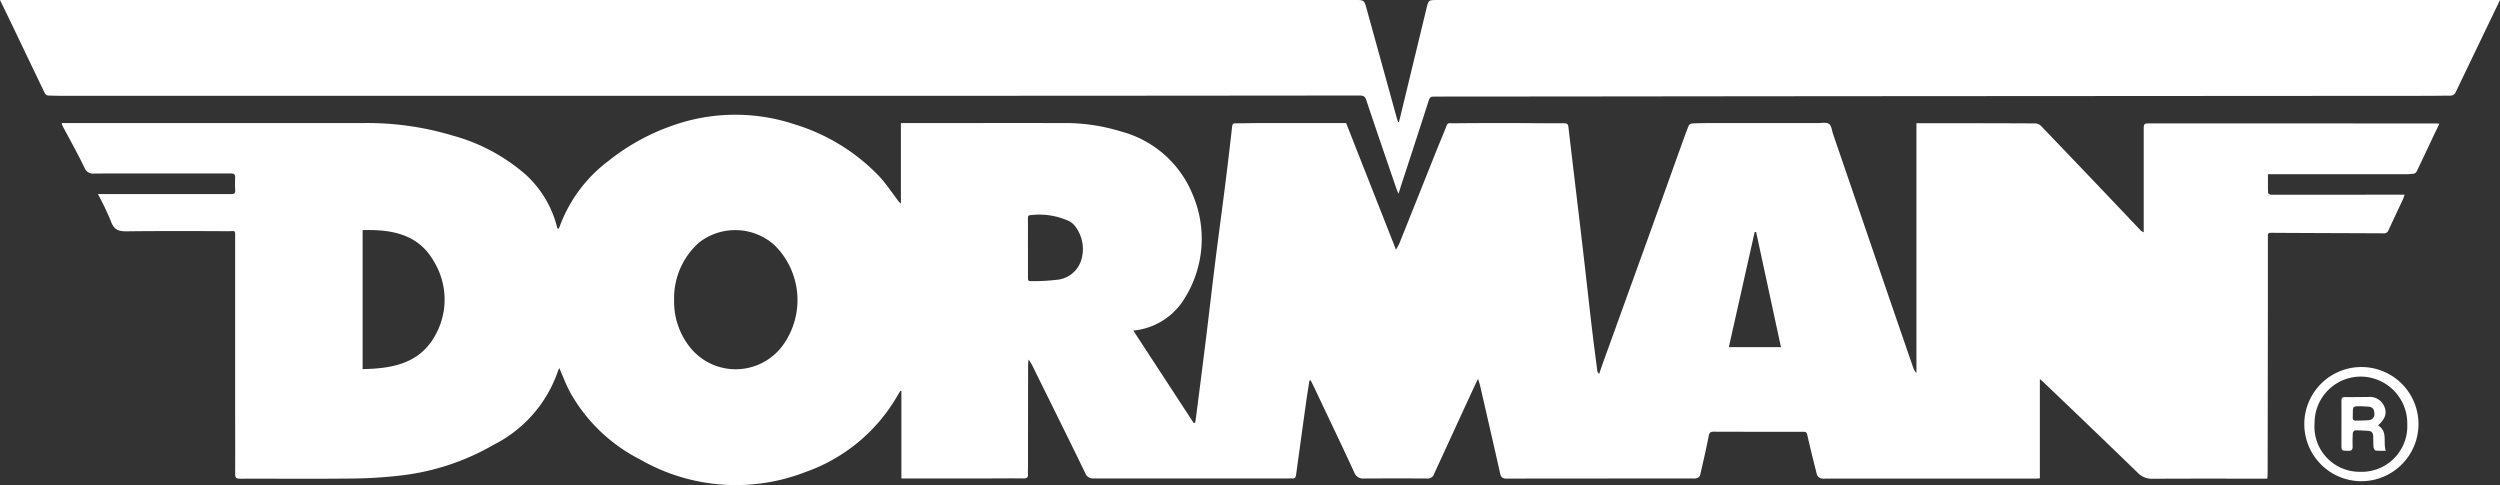
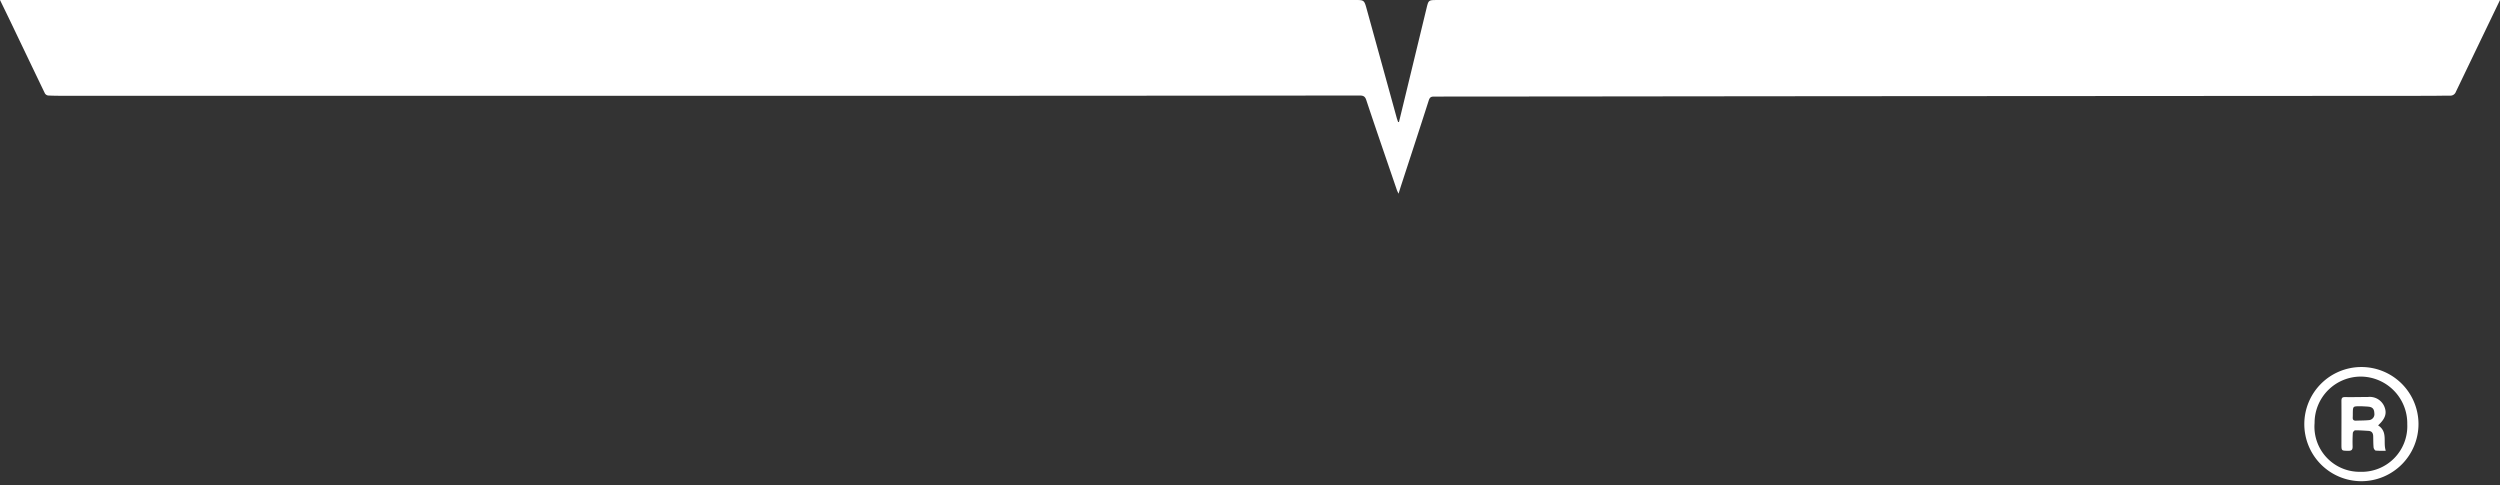
<svg xmlns="http://www.w3.org/2000/svg" id="Dorman" width="181.727" height="35.262" viewBox="0 0 181.727 35.262">
  <rect x="0" y="0" width="181.727" height="35.262" fill="#333333" stroke="none" />
  <defs>
    <clipPath id="clip-path">
      <rect id="Rectangle_567" data-name="Rectangle 567" width="181.727" height="35.262" fill="none" />
    </clipPath>
  </defs>
  <g id="Group_286" data-name="Group 286" clip-path="url(#clip-path)">
-     <path id="Path_188" data-name="Path 188" d="M19.027,35.943h1.579q10.184,0,20.367,0a21.505,21.505,0,0,1,6.5.918A13.4,13.4,0,0,1,52.764,39.7a7.7,7.7,0,0,1,2.282,3.855c.006.025.031.046.066.1a.986.986,0,0,0,.105-.17,10.446,10.446,0,0,1,3.528-4.77,15.682,15.682,0,0,1,4.517-2.53,13.642,13.642,0,0,1,9-.162,14.3,14.3,0,0,1,6.176,3.775c.524.563.948,1.217,1.418,1.83a.449.449,0,0,0,.172.157V35.944h1.532c3.395,0,6.789-.008,10.184,0a13.761,13.761,0,0,1,4.29.613,7.762,7.762,0,0,1,5.21,4.6,8.157,8.157,0,0,1-.554,7.464,4.891,4.891,0,0,1-3.277,2.335c-.133.029-.269.042-.488.076l4.39,6.72.108-.032c.027-.193.057-.385.082-.578.234-1.841.472-3.682.7-5.524.229-1.862.44-3.725.673-5.586s.489-3.739.725-5.609q.267-2.122.505-4.248c.023-.2.126-.212.273-.213.608,0,1.217-.017,1.825-.017q2.649,0,5.3,0h.887l3.623,9.2a4.815,4.815,0,0,0,.246-.451Q117.6,41.35,118.937,38c.25-.626.52-1.244.758-1.874.09-.236.27-.164.415-.165q1.928-.02,3.855-.018c1.423,0,2.845.02,4.267.016.246,0,.3.081.323.311.327,2.815.672,5.627,1,8.442.236,2,.452,4,.686,6,.126,1.077.269,2.152.408,3.228a.358.358,0,0,0,.137.233c.113-.324.223-.65.339-.973q1.493-4.135,2.988-8.269,1.292-3.584,2.576-7.171c.195-.542.388-1.086.6-1.621a.34.34,0,0,1,.252-.166c.47-.023.941-.028,1.412-.028q3.87,0,7.741,0c.274,0,.615-.072.8.061s.207.478.294.732q1.722,5.029,3.443,10.058,1.187,3.463,2.382,6.923a1.007,1.007,0,0,0,.236.388V35.954h.784c2.609,0,5.219,0,7.829.015a.631.631,0,0,1,.415.153q3.142,3.275,6.267,6.567c.337.355.672.712,1.011,1.065a1.282,1.282,0,0,0,.214.133V42.445q0-2.992,0-5.984c0-.484,0-.494.511-.494q10.36,0,20.72.007c.076,0,.151.008.261.015l-.4.835c-.417.883-.831,1.768-1.255,2.647a.319.319,0,0,1-.213.153,6.091,6.091,0,0,1-.733.039q-4.768,0-9.536,0H179.4c0,.478-.008.916.01,1.352,0,.051.144.139.222.139q3.944.005,7.888-.005h1.817c-.055.15-.086.256-.132.355-.347.743-.7,1.483-1.043,2.229a.34.34,0,0,1-.36.225c-2.727-.014-5.454-.018-8.181-.037-.233,0-.227.108-.227.266q0,2.757,0,5.515-.006,5.838-.017,11.675c0,.125-.013.251-.022.415H179c-2.668,0-5.337-.008-8.006.008a1.4,1.4,0,0,1-1.06-.438q-3.408-3.3-6.844-6.575c-.069-.066-.145-.126-.27-.233v7.218c-.138.008-.241.018-.344.018H147.229a.888.888,0,0,1-.348-.027.481.481,0,0,1-.262-.248q-.376-1.46-.712-2.931c-.044-.193-.152-.2-.3-.2q-1.265,0-2.531,0c-1.315,0-2.629,0-3.944-.006-.223,0-.332.037-.382.3-.183.958-.406,1.91-.627,2.86a.38.38,0,0,1-.217.212.978.978,0,0,1-.348.029q-6.755,0-13.51.008c-.3,0-.4-.1-.462-.375-.478-2.134-.97-4.265-1.46-6.4-.032-.139-.082-.273-.145-.484-.172.364-.312.656-.447.95q-1.381,2.993-2.756,5.989a.467.467,0,0,1-.493.314c-1.53-.01-3.061-.008-4.592,0a.677.677,0,0,1-.713-.452c-.931-2.023-1.9-4.031-2.85-6.043-.1-.214-.207-.426-.311-.639l-.095.021c-.066.426-.137.851-.2,1.278q-.389,2.786-.771,5.573c-.024.174-.087.271-.278.257-.107-.008-.216,0-.323,0H94.266c-.078,0-.157,0-.236,0a.581.581,0,0,1-.6-.388c-1.229-2.531-2.484-5.05-3.73-7.573a3.891,3.891,0,0,0-.392-.689c-.012.141-.034.283-.034.424q-.006,3.652-.007,7.3c0,.2-.016.392,0,.587.019.252-.07.344-.333.34-.9-.014-1.805,0-2.708,0H80.064V55.423l-.072-.018c-.1.162-.2.324-.291.487a12.485,12.485,0,0,1-6.614,5.42,13.954,13.954,0,0,1-12-.906A12.1,12.1,0,0,1,56,55.544c-.31-.569-.535-1.183-.8-1.782a.73.73,0,0,0-.082.154,9.4,9.4,0,0,1-4.686,5.409,17.41,17.41,0,0,1-6.641,2.223,32.8,32.8,0,0,1-3.488.233c-2.766.033-5.533.006-8.3.015-.274,0-.372-.063-.369-.352.012-1.584,0-3.168,0-4.753q0-6.161,0-12.321c0-.7.067-.563-.555-.566-2.443-.011-4.886-.02-7.329.009-.575.007-.924-.109-1.134-.7a20.232,20.232,0,0,0-.955-2.006h1.093c2.865,0,5.73-.008,8.594,0,.245,0,.3-.072.291-.3a7.935,7.935,0,0,1-.006-.88c.012-.236-.06-.322-.312-.321-2.05.006-4.1,0-6.151,0-1.255,0-2.511,0-3.766.007a.663.663,0,0,1-.721-.422c-.5-1.039-1.066-2.044-1.606-3.063a1.2,1.2,0,0,1-.048-.183M63.543,48.877a5.281,5.281,0,0,0,1,3.16,4.248,4.248,0,0,0,6.9.066,5.608,5.608,0,0,0-.6-7.283,4.275,4.275,0,0,0-5.476-.2,5.389,5.389,0,0,0-1.821,4.253M40.9,43.728v10.1c2.085-.036,4.063-.376,5.2-2.317A5.315,5.315,0,0,0,46.079,46c-1.12-1.985-3.069-2.337-5.177-2.274m48.363,1.286h0c0,.723,0,1.445,0,2.168,0,.136,0,.263.189.255a15.25,15.25,0,0,0,1.93-.1,2.053,2.053,0,0,0,1.7-1.277,2.706,2.706,0,0,0-.333-2.535,1.354,1.354,0,0,0-.48-.443,5.207,5.207,0,0,0-2.834-.441c-.169.005-.176.1-.175.232.005.713,0,1.426,0,2.139m52.927-1.15-.1.005-1.878,8.364H144l-1.805-8.369" transform="translate(-14.541 -26.998)" fill="#fff" />
    <path id="Path_189" data-name="Path 189" d="M101.694,8.865q.159-.654.318-1.308.841-3.475,1.682-6.949c.146-.6.143-.606.781-.606h77.252l-.316.658q-1.449,3.01-2.895,6.022a.424.424,0,0,1-.435.27c-.5,0-1,.014-1.5.014L138.7,6.989q-10.625.007-21.25.02-6.607.007-13.215.011c-.224,0-.31.068-.381.289-.647,2.027-1.312,4.048-1.972,6.071-.07.213-.135.427-.222.7-.055-.123-.094-.193-.12-.269-.745-2.18-1.5-4.358-2.226-6.543-.091-.274-.229-.325-.488-.325q-14.421.016-28.843.02-32.64,0-65.28,0c-.4,0-.8,0-1.205-.021a.328.328,0,0,1-.234-.154C2.43,5.057,1.6,3.32.769,1.585.529,1.084.284.586,0,0H98.474c.688,0,.691,0,.877.675q1.091,3.952,2.18,7.9c.028.1.067.2.1.3l.063-.014" transform="translate(0 0)" fill="#fff" />
    <path id="Path_190" data-name="Path 190" d="M714.262,121.46a4.15,4.15,0,1,1,4.18-4.2,4.157,4.157,0,0,1-4.18,4.2m-.059-.683a3.314,3.314,0,0,0,3.423-3.46,3.4,3.4,0,0,0-3.346-3.461,3.362,3.362,0,0,0-3.391,3.375,3.28,3.28,0,0,0,3.314,3.546" transform="translate(-542.64 -86.481)" fill="#fff" />
    <path id="Path_196" data-name="Path 196" d="M724.567,124.464c.734.468.342,1.214.559,1.844a6.081,6.081,0,0,1-.73-.011c-.063-.008-.149-.142-.157-.224-.026-.272-.02-.546-.028-.82-.006-.226-.1-.375-.347-.389-.322-.019-.645-.044-.967-.04-.059,0-.162.123-.167.195-.021.321-.024.645-.015.966.007.229-.055.333-.313.328-.5-.009-.5.006-.5-.487,0-1.045.008-2.091,0-3.136,0-.223.06-.287.279-.283.548.01,1.1-.006,1.646-.007a1.151,1.151,0,0,1,1.2.712c.194.481.063.871-.46,1.351m-1.131-1.388h-.19c-.507,0-.507,0-.517.5,0,.107,0,.214-.006.321-.008.162.071.231.229.225.312-.012.625-.008.935-.037a.433.433,0,0,0,.406-.506c-.011-.308-.134-.445-.434-.474-.155-.015-.311-.019-.424-.025" transform="translate(-551.701 -93.543)" fill="#fff" />
  </g>
</svg>